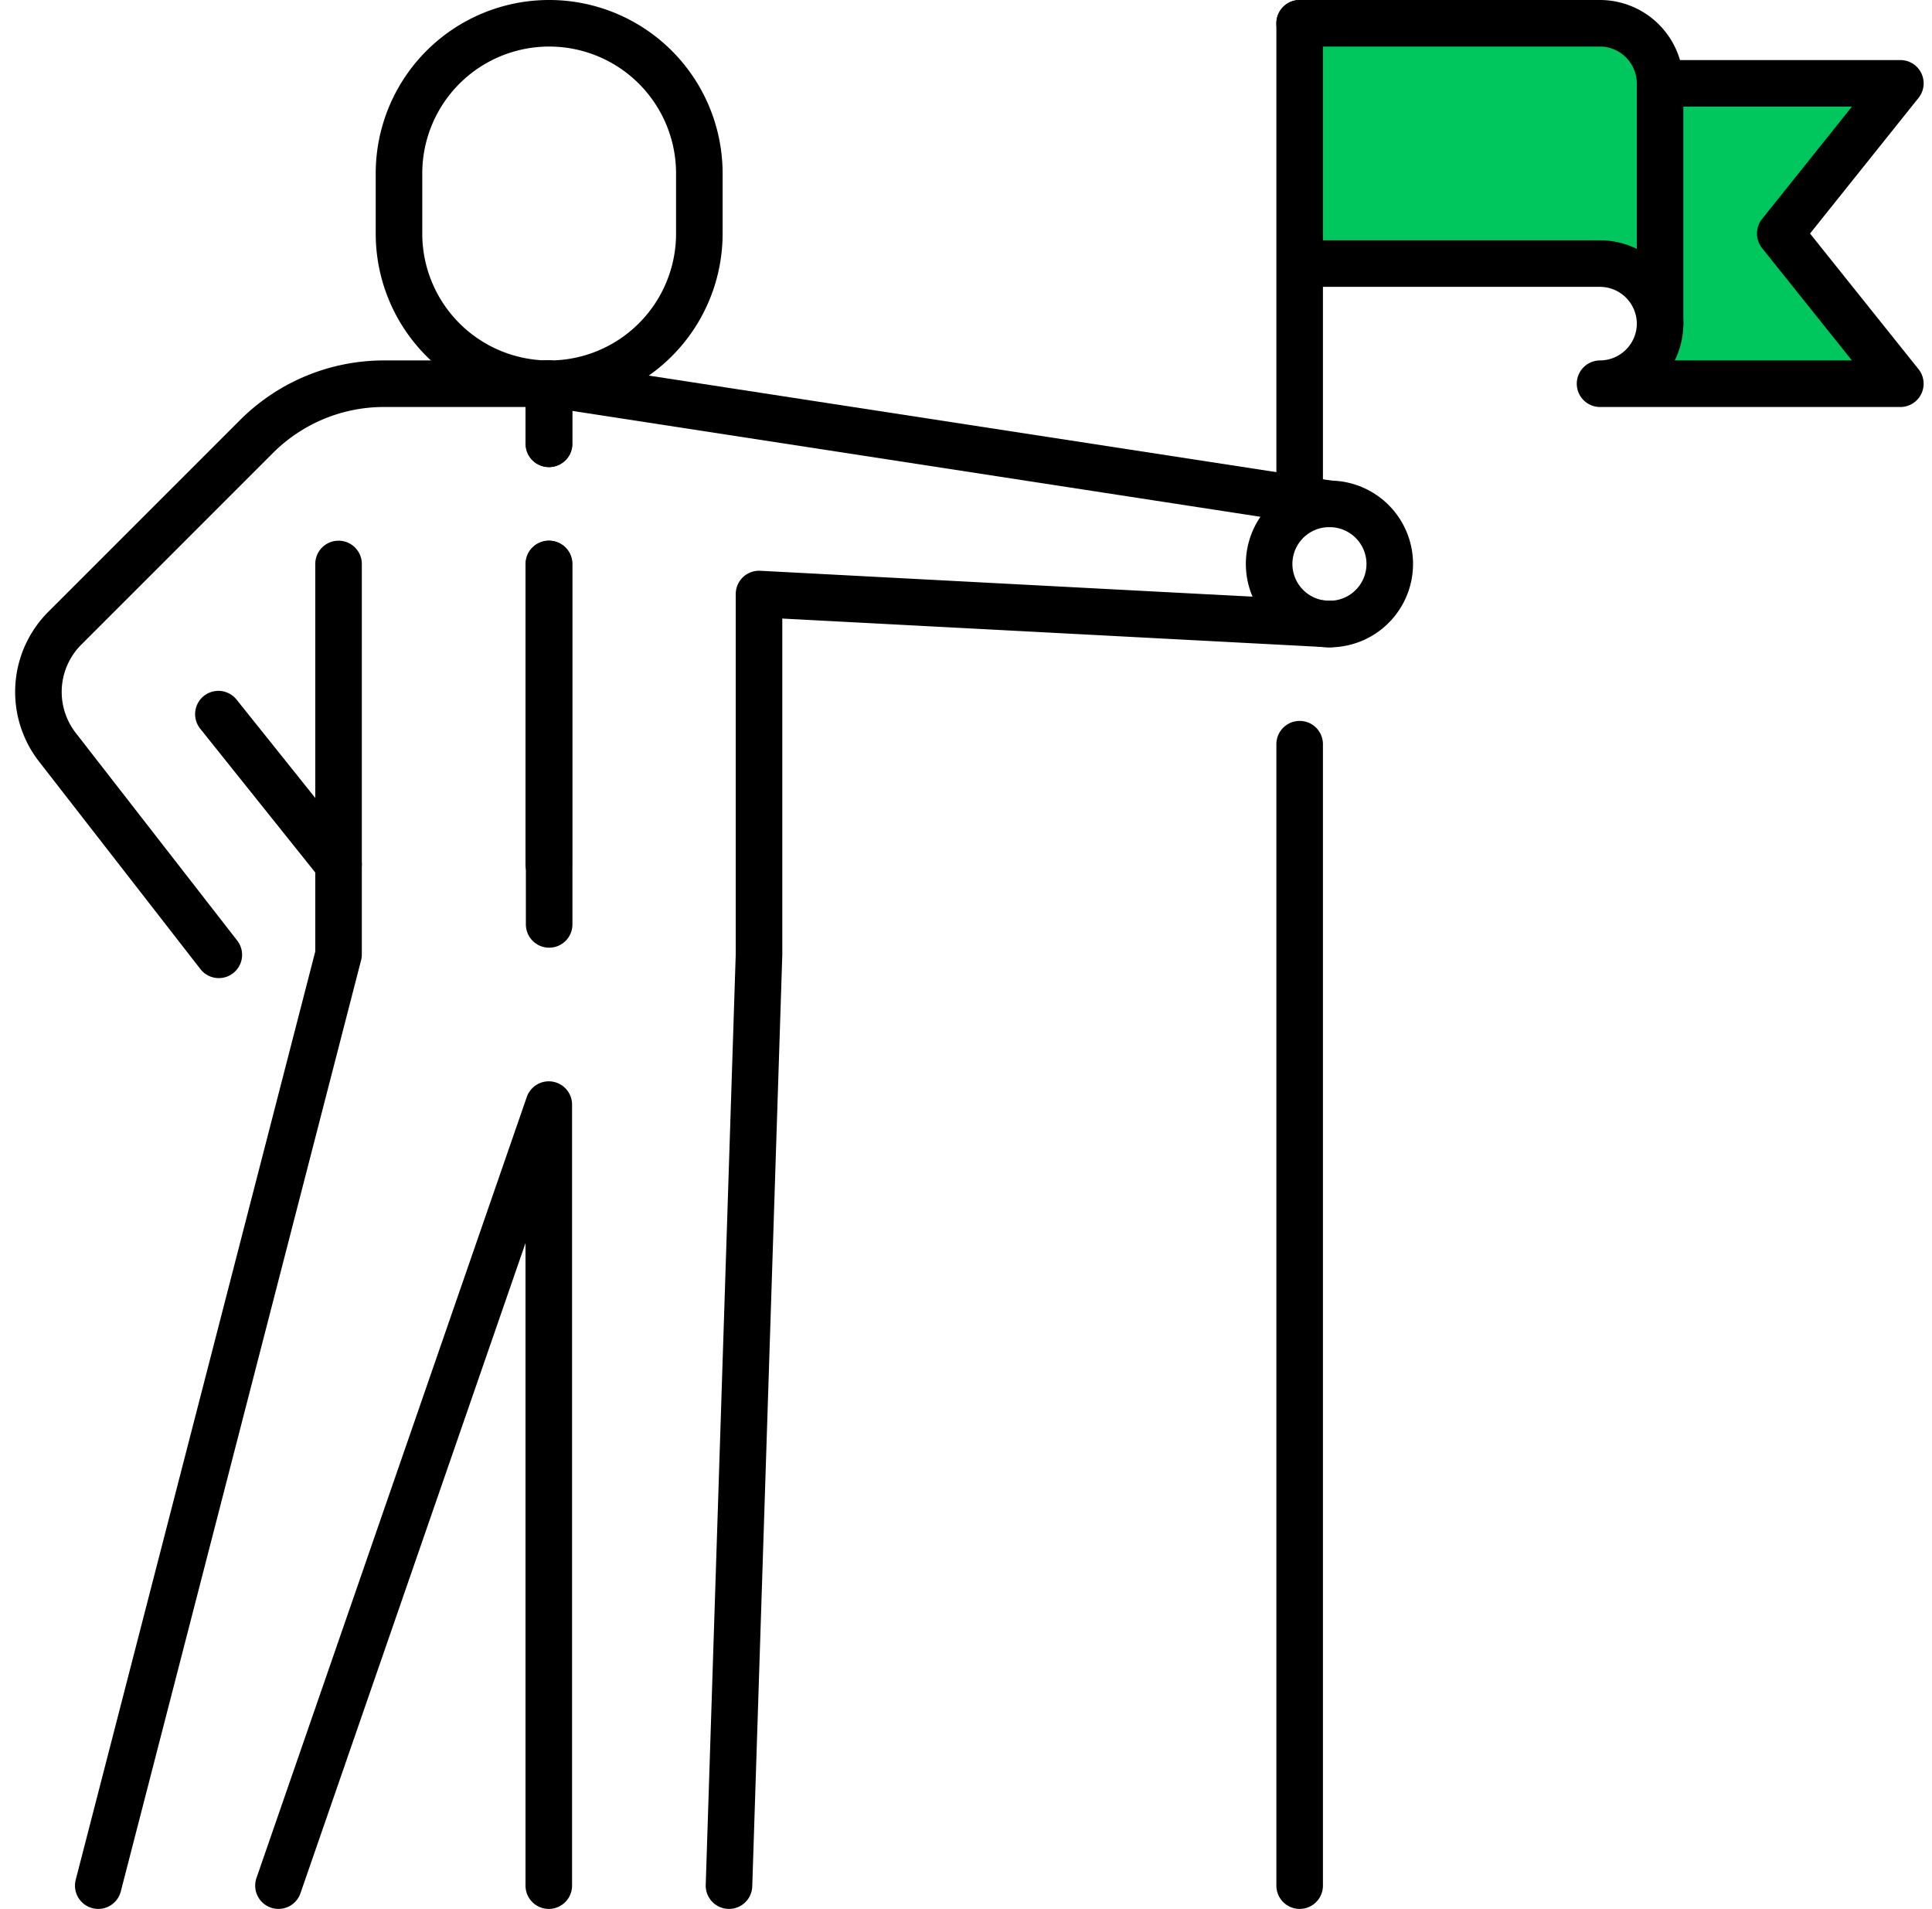
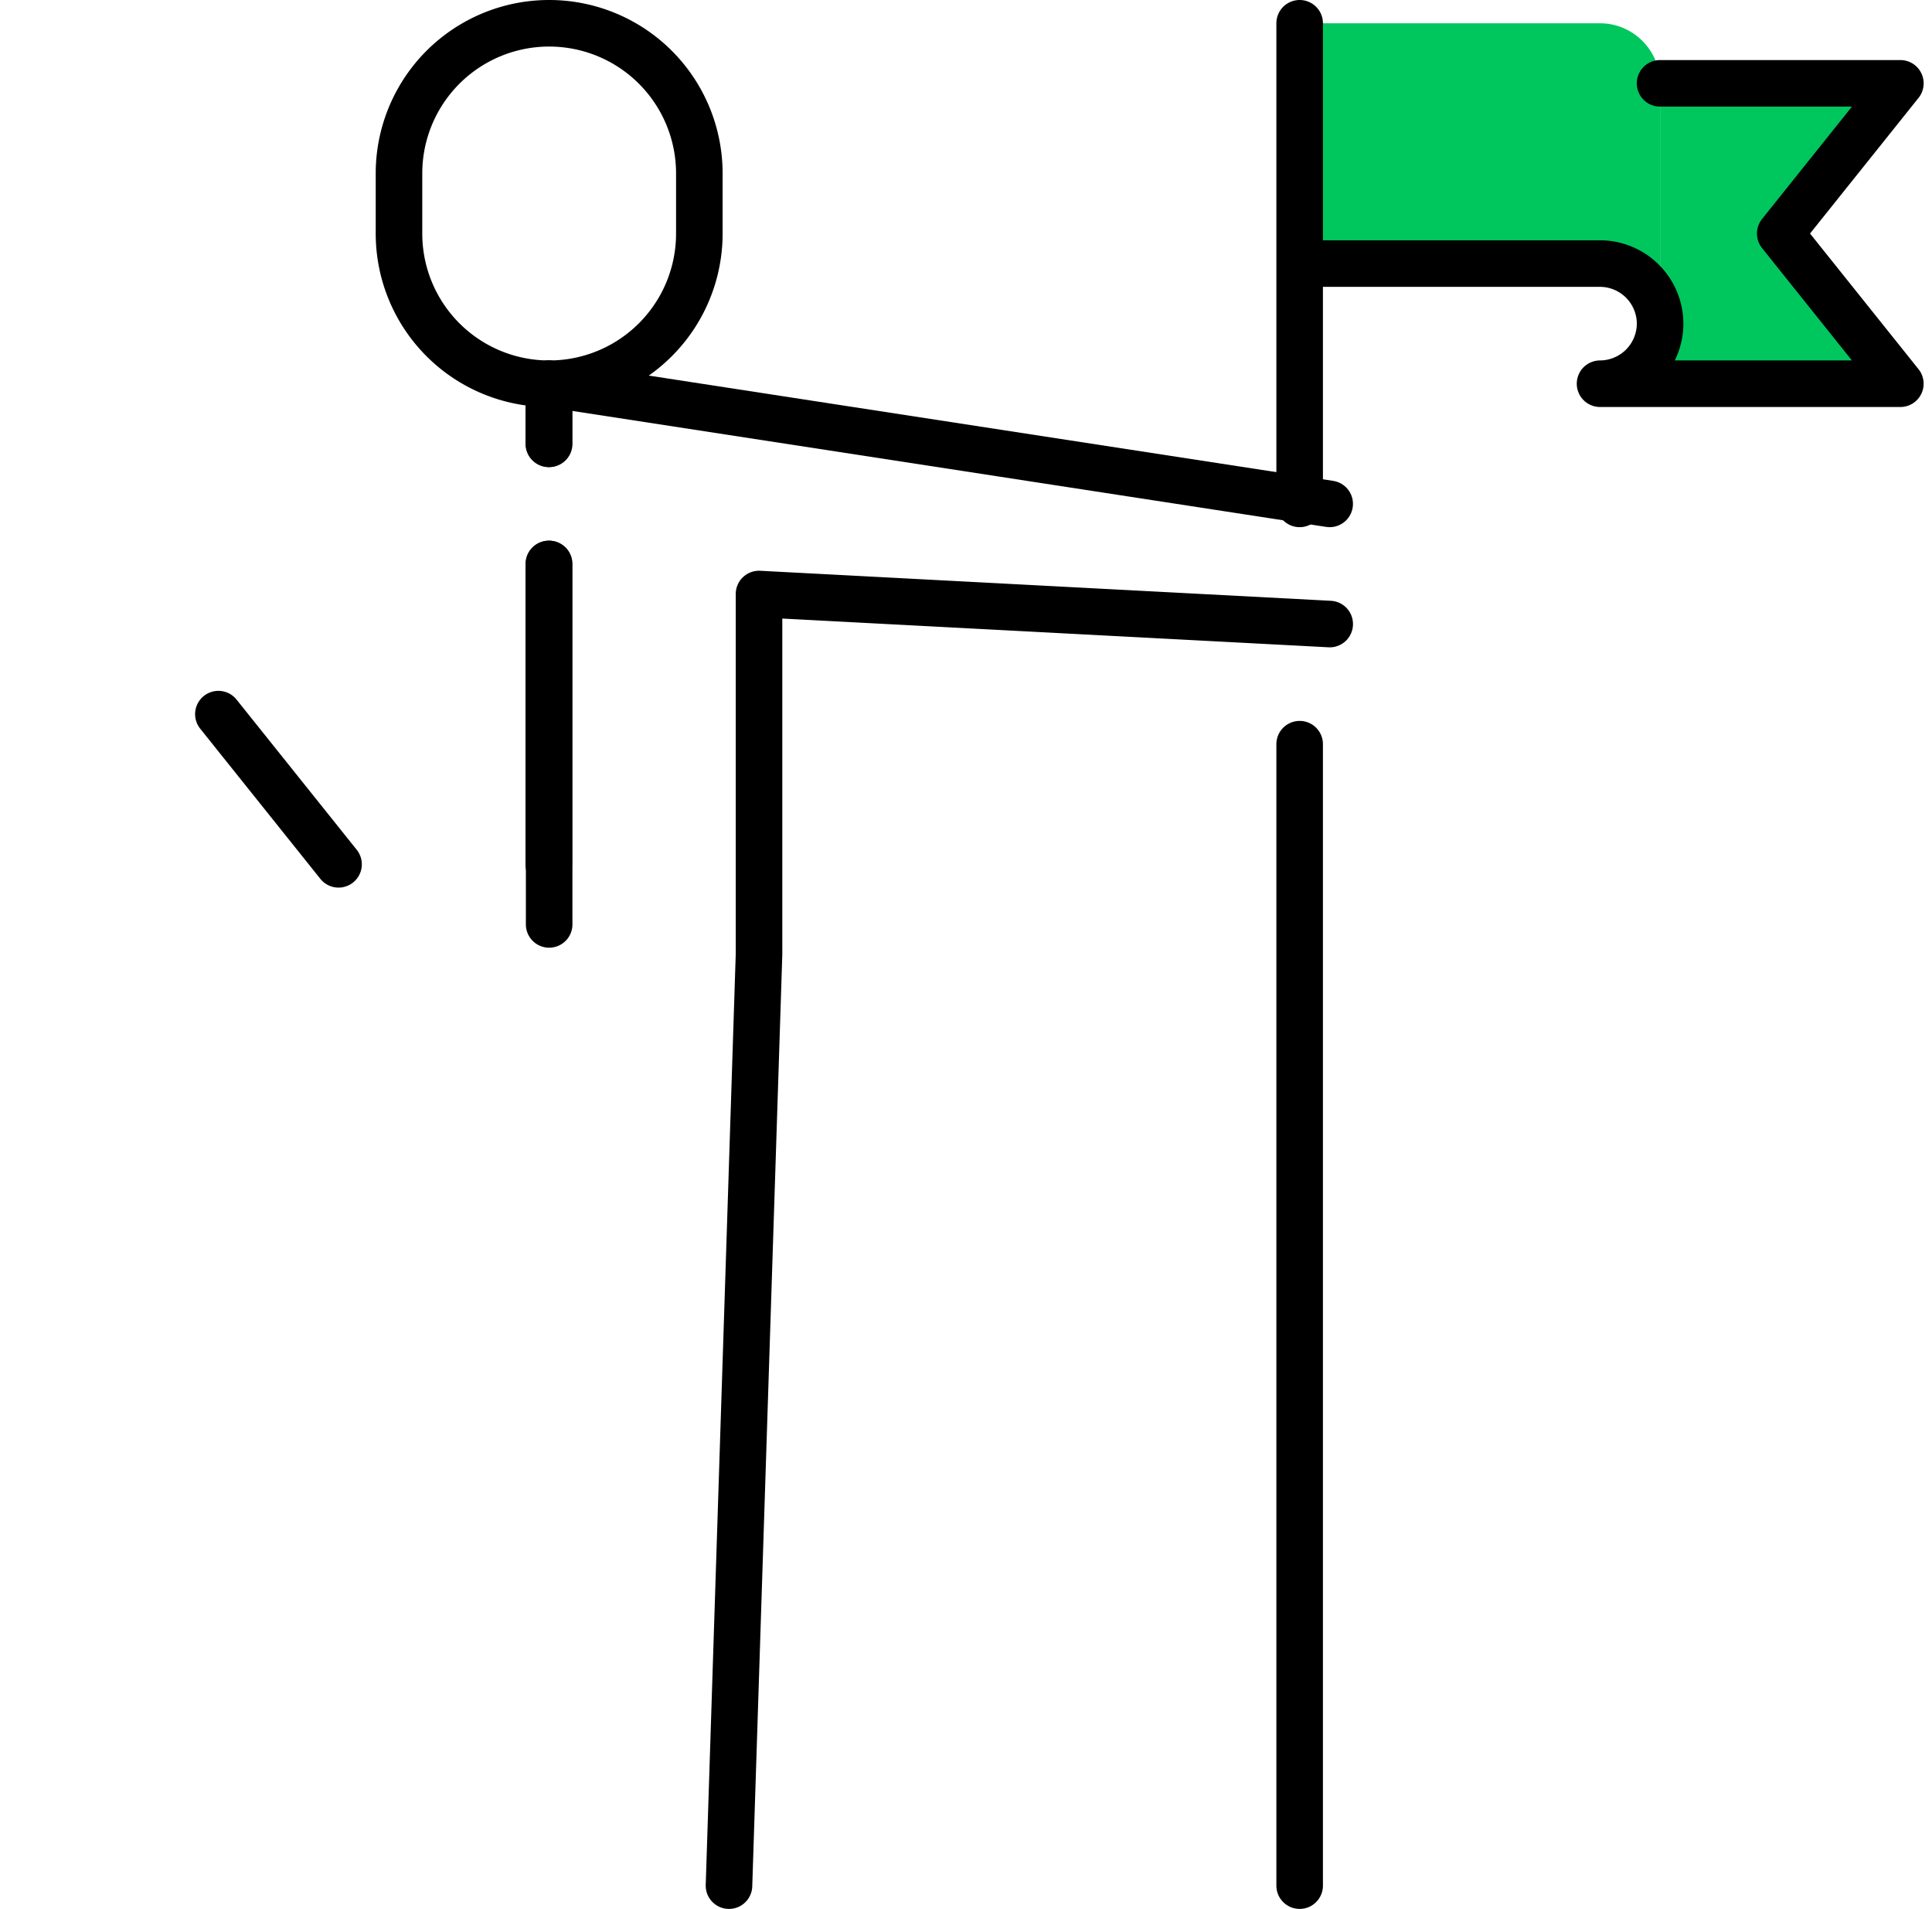
<svg xmlns="http://www.w3.org/2000/svg" width="83" height="82" fill="none">
  <path d="M81.641 3.58l-5.16 6.452 5.16 6.451H68.738c1.42 0 2.58-1.161 2.58-2.58V3.58h10.323z" fill="#00C75D" />
  <path d="M71.319 3.58v10.323c0-1.42-1.162-2.58-2.58-2.58H55.834V1h12.903c1.42 0 2.58 1.161 2.58 2.58z" fill="#00C75D" />
  <path d="M23.576 16.483v2.581m0 5.162v12.903m32.258-15.484V1m0 80V31.968M71.318 3.58h10.323l-5.161 6.452 5.16 6.451H68.739a2.588 2.588 0 002.58-2.58 2.588 2.588 0 00-2.58-2.581H55.834" stroke="#000" stroke-width="2" stroke-linecap="round" stroke-linejoin="round" />
-   <path d="M55.834 1h12.904a2.588 2.588 0 012.58 2.58v10.323m-47.742 2.58H16.48a7.742 7.742 0 00-5.467 2.275l-8.226 8.225a3.87 3.87 0 00-.323 5.113l6.936 8.92" stroke="#000" stroke-width="2" stroke-linecap="round" stroke-linejoin="round" />
  <path d="M23.576 16.484a6.45 6.45 0 01-6.435-6.452v-2.58A6.45 6.45 0 0123.593 1a6.45 6.45 0 016.451 6.452v2.58a6.45 6.45 0 01-6.451 6.452h-.017zm.016-.001v2.581m0 5.162v15.483m-9.048-2.581l-5.162-6.451M31.318 81l1.29-40V25.517l24.237 1.275.28.015" stroke="#000" stroke-width="2" stroke-linecap="round" stroke-linejoin="round" />
  <path d="M23.576 16.483l.016.004 32.242 4.96 1.29.198" stroke="#000" stroke-width="2" stroke-linecap="round" stroke-linejoin="round" />
-   <path d="M57.125 21.645a2.582 2.582 0 012.58 2.581 2.582 2.582 0 01-2.86 2.566 2.58 2.58 0 01.28-5.147zM4.221 81l10.323-40V24.226M11.963 81l11.613-33.55V81" stroke="#000" stroke-width="2" stroke-linecap="round" stroke-linejoin="round" />
</svg>